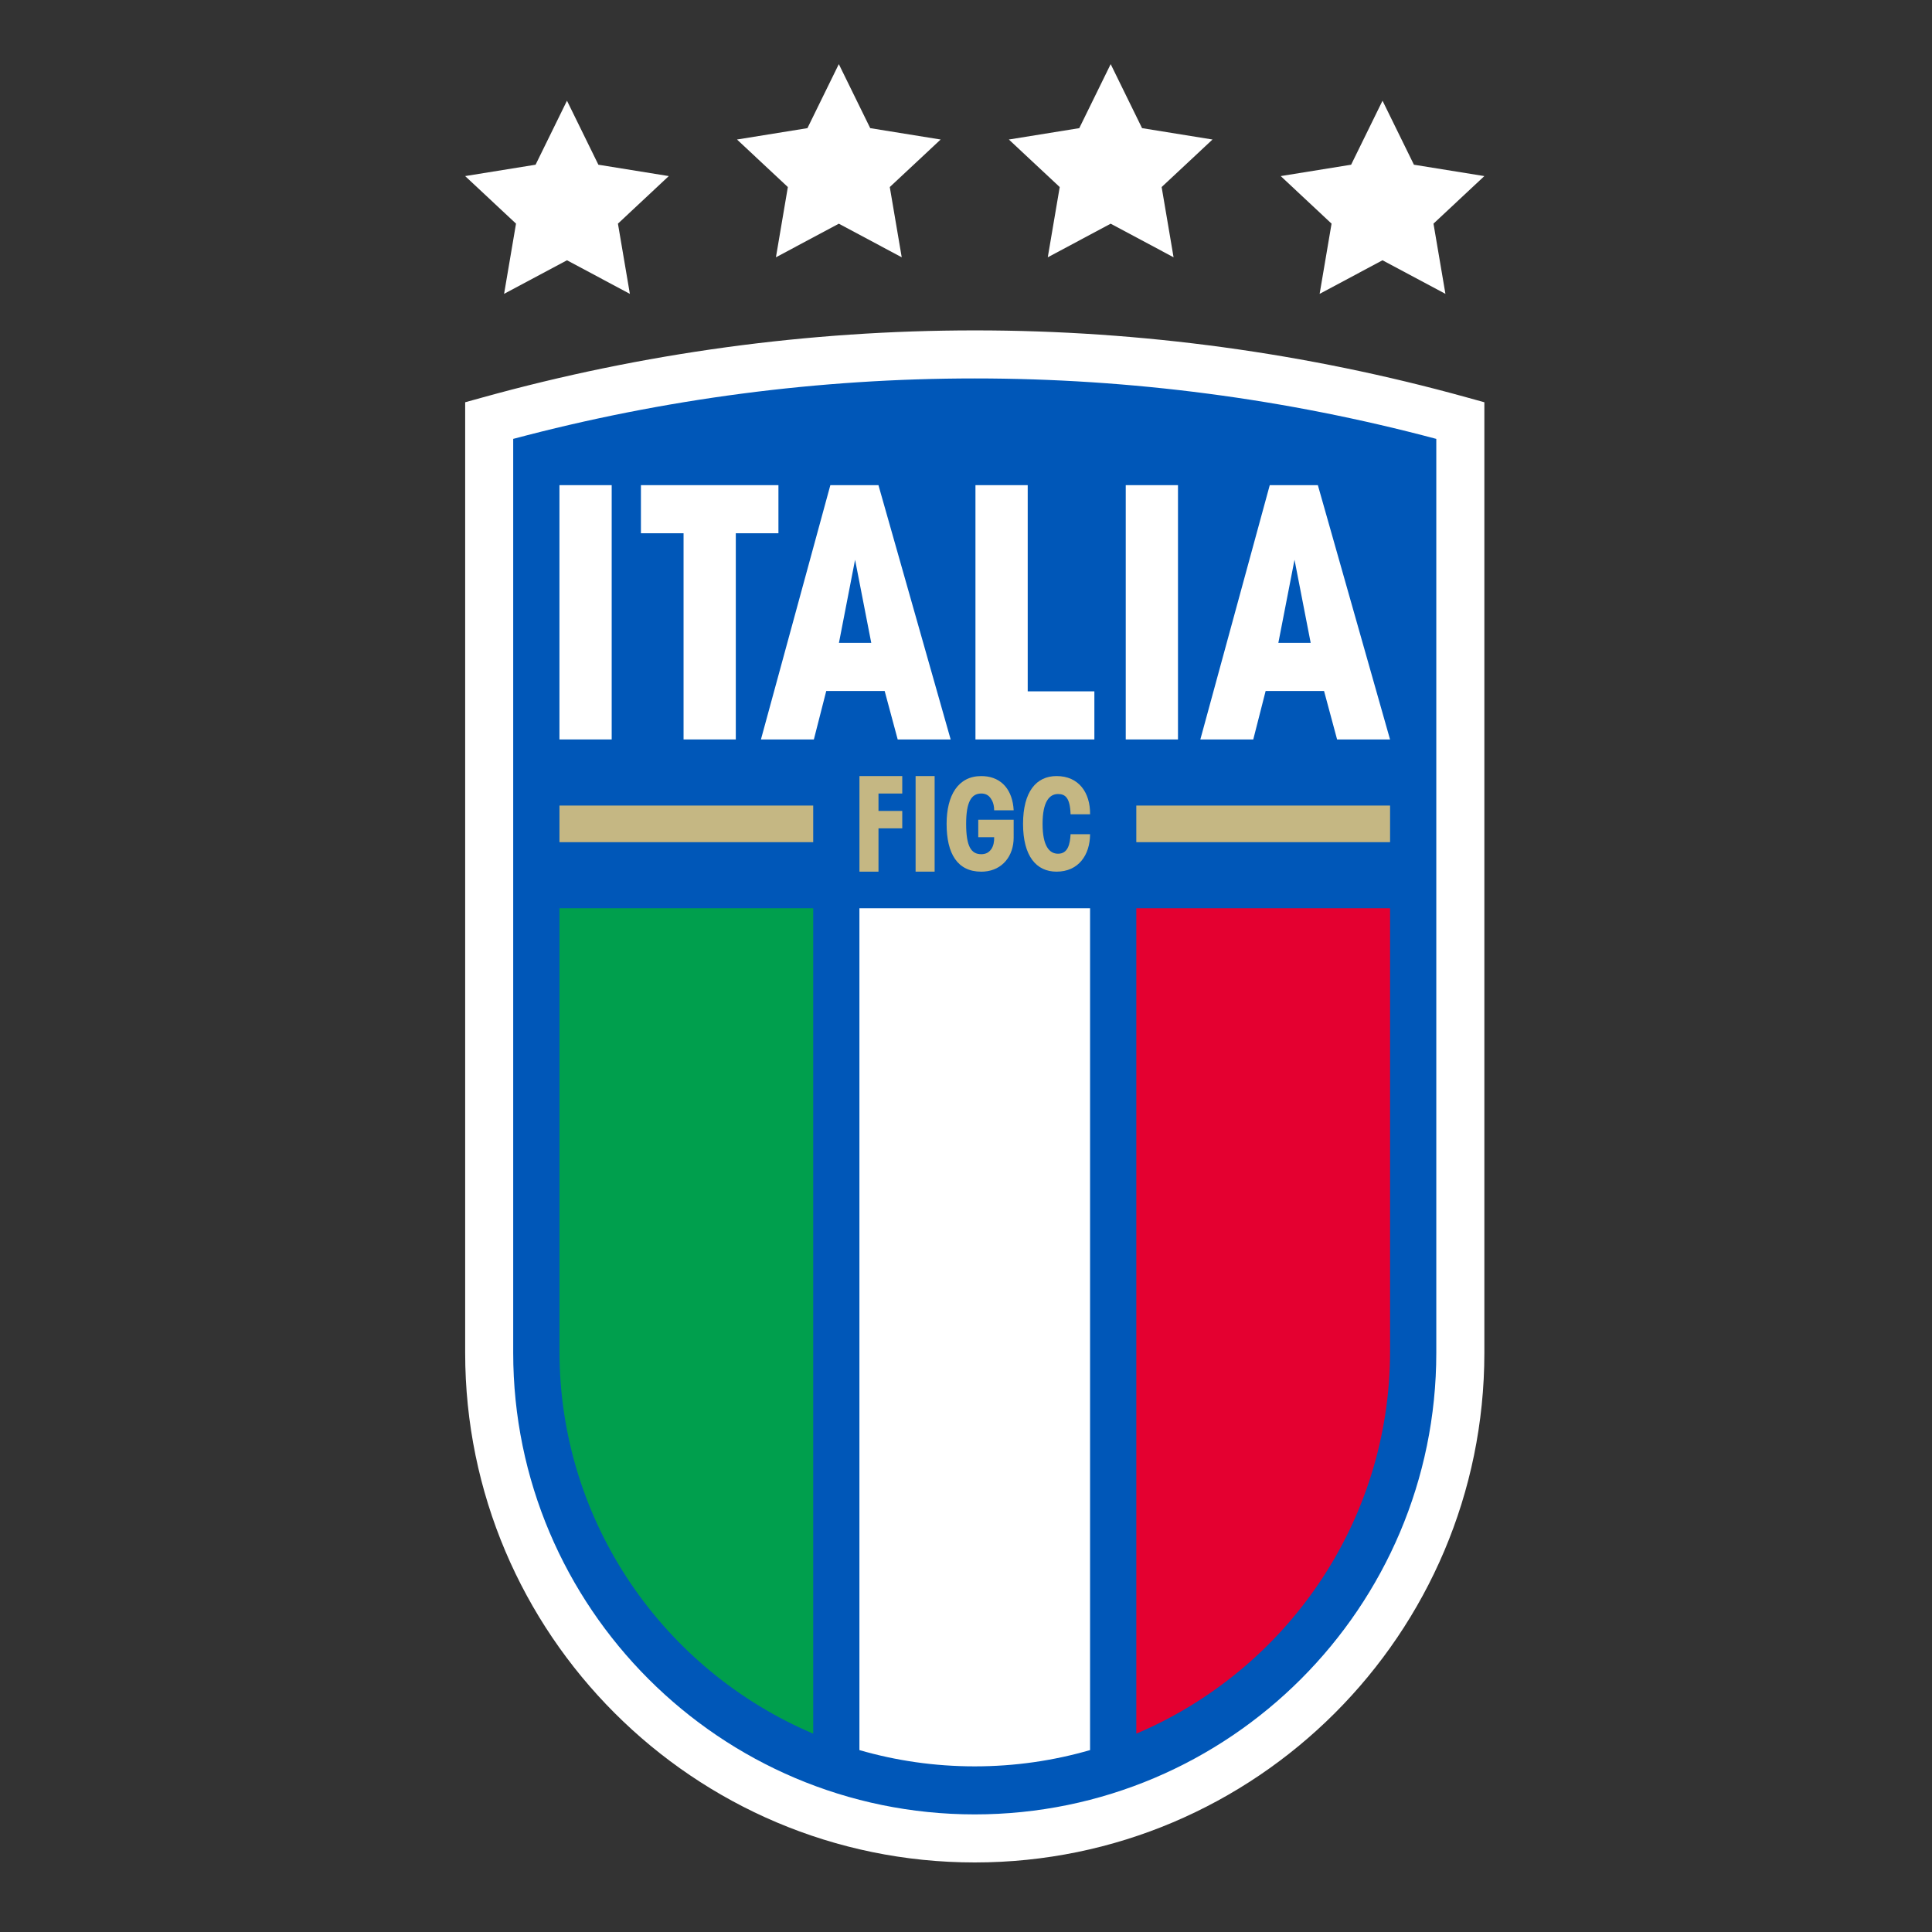
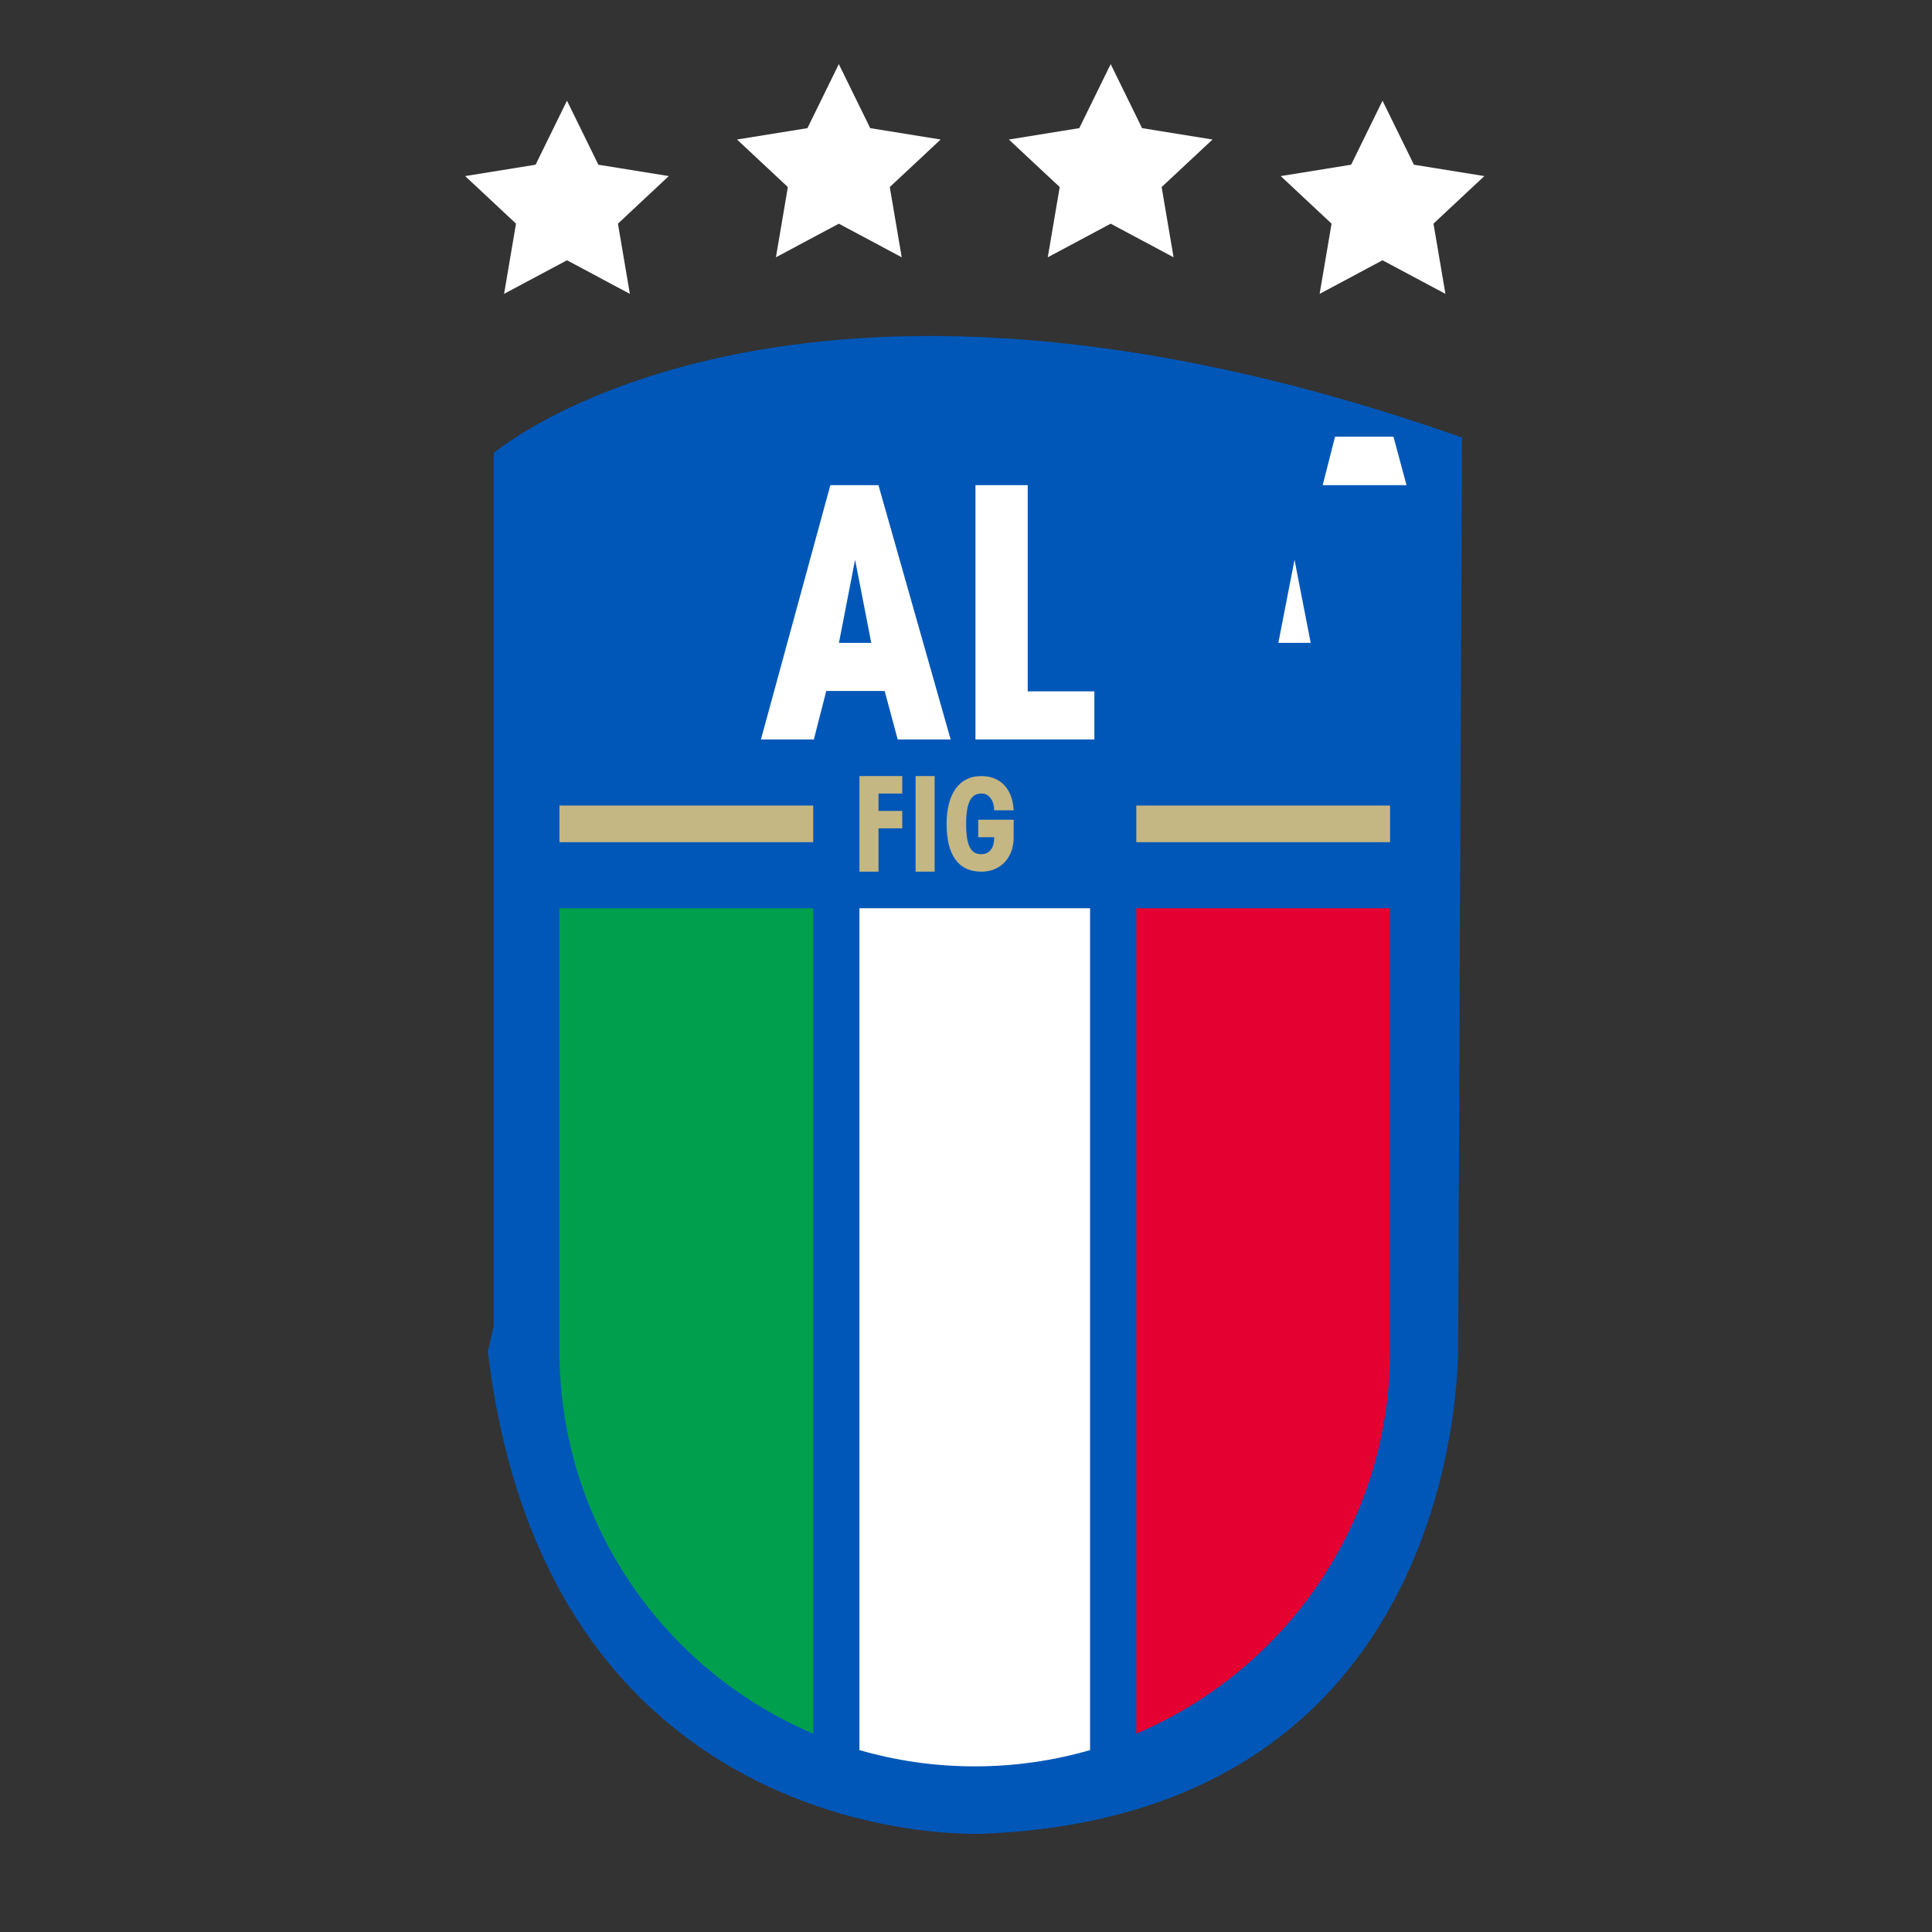
<svg xmlns="http://www.w3.org/2000/svg" version="1.1" id="Livello_1" x="0px" y="0px" width="113.386px" height="113.386px" viewBox="0 0 113.386 113.386" enable-background="new 0 0 113.386 113.386" xml:space="preserve">
  <rect x="0" y="0" width="113.386" height="113.386" fill="#333333" stroke="none" />
  <g>
    <path fill="#0057B8" d="M28.973,26.592c0,0,17.329-14.836,56.833-0.913l-0.228,52.954c0,0,0.913,27.847-27.912,28.987   c0,0-25.498,1.255-29.036-28.303l0.343-1.483V26.136" />
    <g>
-       <path fill="#FFFFFF" d="M86.082,23.322c-4.698-1.304-9.474-2.285-14.293-2.942c-4.819-0.657-9.683-0.99-14.558-0.99h-0.022    c-9.758,0-19.474,1.323-28.875,3.932l-1.034,0.286v55.788c0,16.491,13.416,29.908,29.907,29.908    c16.491,0,29.908-13.417,29.908-29.908V23.608L86.082,23.322z M84.294,79.396c0,14.936-12.152,27.088-27.088,27.088    c-14.936,0-27.087-12.152-27.087-27.088V25.758c8.834-2.355,17.943-3.548,27.089-3.548h0.021    c9.138,0.002,18.239,1.195,27.065,3.548V79.396z" />
-       <rect x="32.833" y="28.473" fill="#FFFFFF" width="3.066" height="14.924" />
-       <polygon fill="#FFFFFF" points="37.615,28.473 37.615,31.296 40.117,31.296 40.117,43.397 43.183,43.397 43.183,31.296     45.685,31.296 45.685,28.473   " />
      <path fill="#FFFFFF" d="M51.555,28.473h-2.823l-4.074,14.924h3.106l0.727-2.845h3.428l0.765,2.845h3.108L51.555,28.473z     M49.236,37.73l0.947-4.879l0.95,4.879H49.236z" />
      <polygon fill="#FFFFFF" points="60.315,40.574 60.315,28.473 57.248,28.473 57.248,43.397 64.227,43.397 64.227,40.574   " />
-       <rect x="66.068" y="28.473" fill="#FFFFFF" width="3.066" height="14.924" />
-       <path fill="#FFFFFF" d="M77.343,28.473H74.52l-4.074,14.924h3.106l0.726-2.845h3.428l0.766,2.845h3.107L77.343,28.473z     M75.024,37.73l0.949-4.879l0.949,4.879H75.024z" />
+       <path fill="#FFFFFF" d="M77.343,28.473H74.52h3.106l0.726-2.845h3.428l0.766,2.845h3.107L77.343,28.473z     M75.024,37.73l0.949-4.879l0.949,4.879H75.024z" />
      <polygon fill="#C5B783" points="52.952,46.571 52.952,45.546 50.44,45.546 50.44,51.156 51.557,51.156 51.557,48.614     52.952,48.614 52.952,47.592 51.557,47.592 51.557,46.571   " />
      <rect x="53.735" y="45.546" fill="#C5B783" width="1.117" height="5.609" />
      <path fill="#C5B783" d="M57.412,48.11v1.023h0.934c0.006,0.262-0.038,0.503-0.163,0.694c-0.098,0.142-0.228,0.249-0.421,0.288    c-0.053,0.011-0.11,0.017-0.173,0.017c-0.608,0-0.888-0.482-0.888-1.78c0-1.28,0.301-1.782,0.888-1.782    c0.063,0,0.122,0.006,0.176,0.019c0.222,0.049,0.355,0.198,0.464,0.405c0.072,0.152,0.117,0.336,0.117,0.562h1.145    c-0.063-1.184-0.694-1.929-1.726-2.003c-0.057-0.005-0.116-0.006-0.176-0.006c-1.357,0-2.034,1.125-2.034,2.807    c0,1.751,0.638,2.803,2.034,2.803c0.059,0,0.117-0.001,0.173-0.006c1.074-0.081,1.728-0.918,1.728-1.994V48.11H57.412z" />
-       <path fill="#C5B783" d="M62.096,50.104c-0.515,0-0.909-0.459-0.909-1.751c0-1.295,0.394-1.753,0.909-1.753    c0.426,0,0.705,0.225,0.734,1.189h1.145c0.015-1.257-0.653-2.243-1.968-2.243c-1.188,0-1.966,0.914-1.966,2.807    c0,1.892,0.778,2.803,1.966,2.803c1.277,0,1.961-0.962,1.968-2.199H62.83C62.801,49.536,62.676,50.104,62.096,50.104" />
      <path fill="#009F4D" d="M47.726,53.304v48.441c-8.743-3.704-14.892-12.374-14.892-22.453V53.304H47.726z" />
      <path fill="#FFFFFF" d="M50.439,53.304h13.535v49.406c-2.15,0.622-4.421,0.955-6.769,0.955c-2.347,0-4.618-0.333-6.767-0.955    V53.304z" />
      <path fill="#E40030" d="M81.581,53.304v25.988c0,10.079-6.148,18.747-14.893,22.453V53.304H81.581z" />
      <rect x="32.834" y="47.277" fill="#C5B783" width="14.892" height="2.149" />
      <rect x="66.688" y="47.277" fill="#C5B783" width="14.893" height="2.149" />
      <polygon fill="#FFFFFF" points="33.275,15.275 36.966,17.246 36.266,13.125 39.25,10.334 35.119,9.667 35.121,9.671 35.118,9.667     33.275,5.91 33.275,5.91 33.275,5.91 31.432,9.667 31.429,9.671 31.43,9.667 27.299,10.334 30.284,13.125 29.584,17.246     33.275,15.275   " />
      <polygon fill="#FFFFFF" points="81.138,15.275 84.83,17.246 84.129,13.125 87.114,10.334 82.983,9.667 82.984,9.671 82.981,9.667     81.138,5.91 81.138,5.91 81.138,5.91 79.295,9.667 79.292,9.671 79.293,9.667 75.163,10.334 78.147,13.125 77.447,17.246     81.138,15.275   " />
      <polygon fill="#FFFFFF" points="65.184,13.128 68.875,15.1 68.175,10.978 71.16,8.188 67.028,7.521 67.03,7.525 67.026,7.521     65.184,3.763 65.184,3.764 65.184,3.763 63.341,7.521 63.337,7.525 63.339,7.521 59.208,8.188 62.193,10.978 61.492,15.1     65.184,13.128   " />
      <polygon fill="#FFFFFF" points="49.229,13.128 52.921,15.1 52.22,10.978 55.205,8.188 51.074,7.521 51.076,7.525 51.072,7.521     49.229,3.763 49.229,3.764 49.229,3.763 47.387,7.521 47.383,7.525 47.385,7.521 43.254,8.188 46.238,10.978 45.538,15.1     49.229,13.128   " />
    </g>
  </g>
</svg>